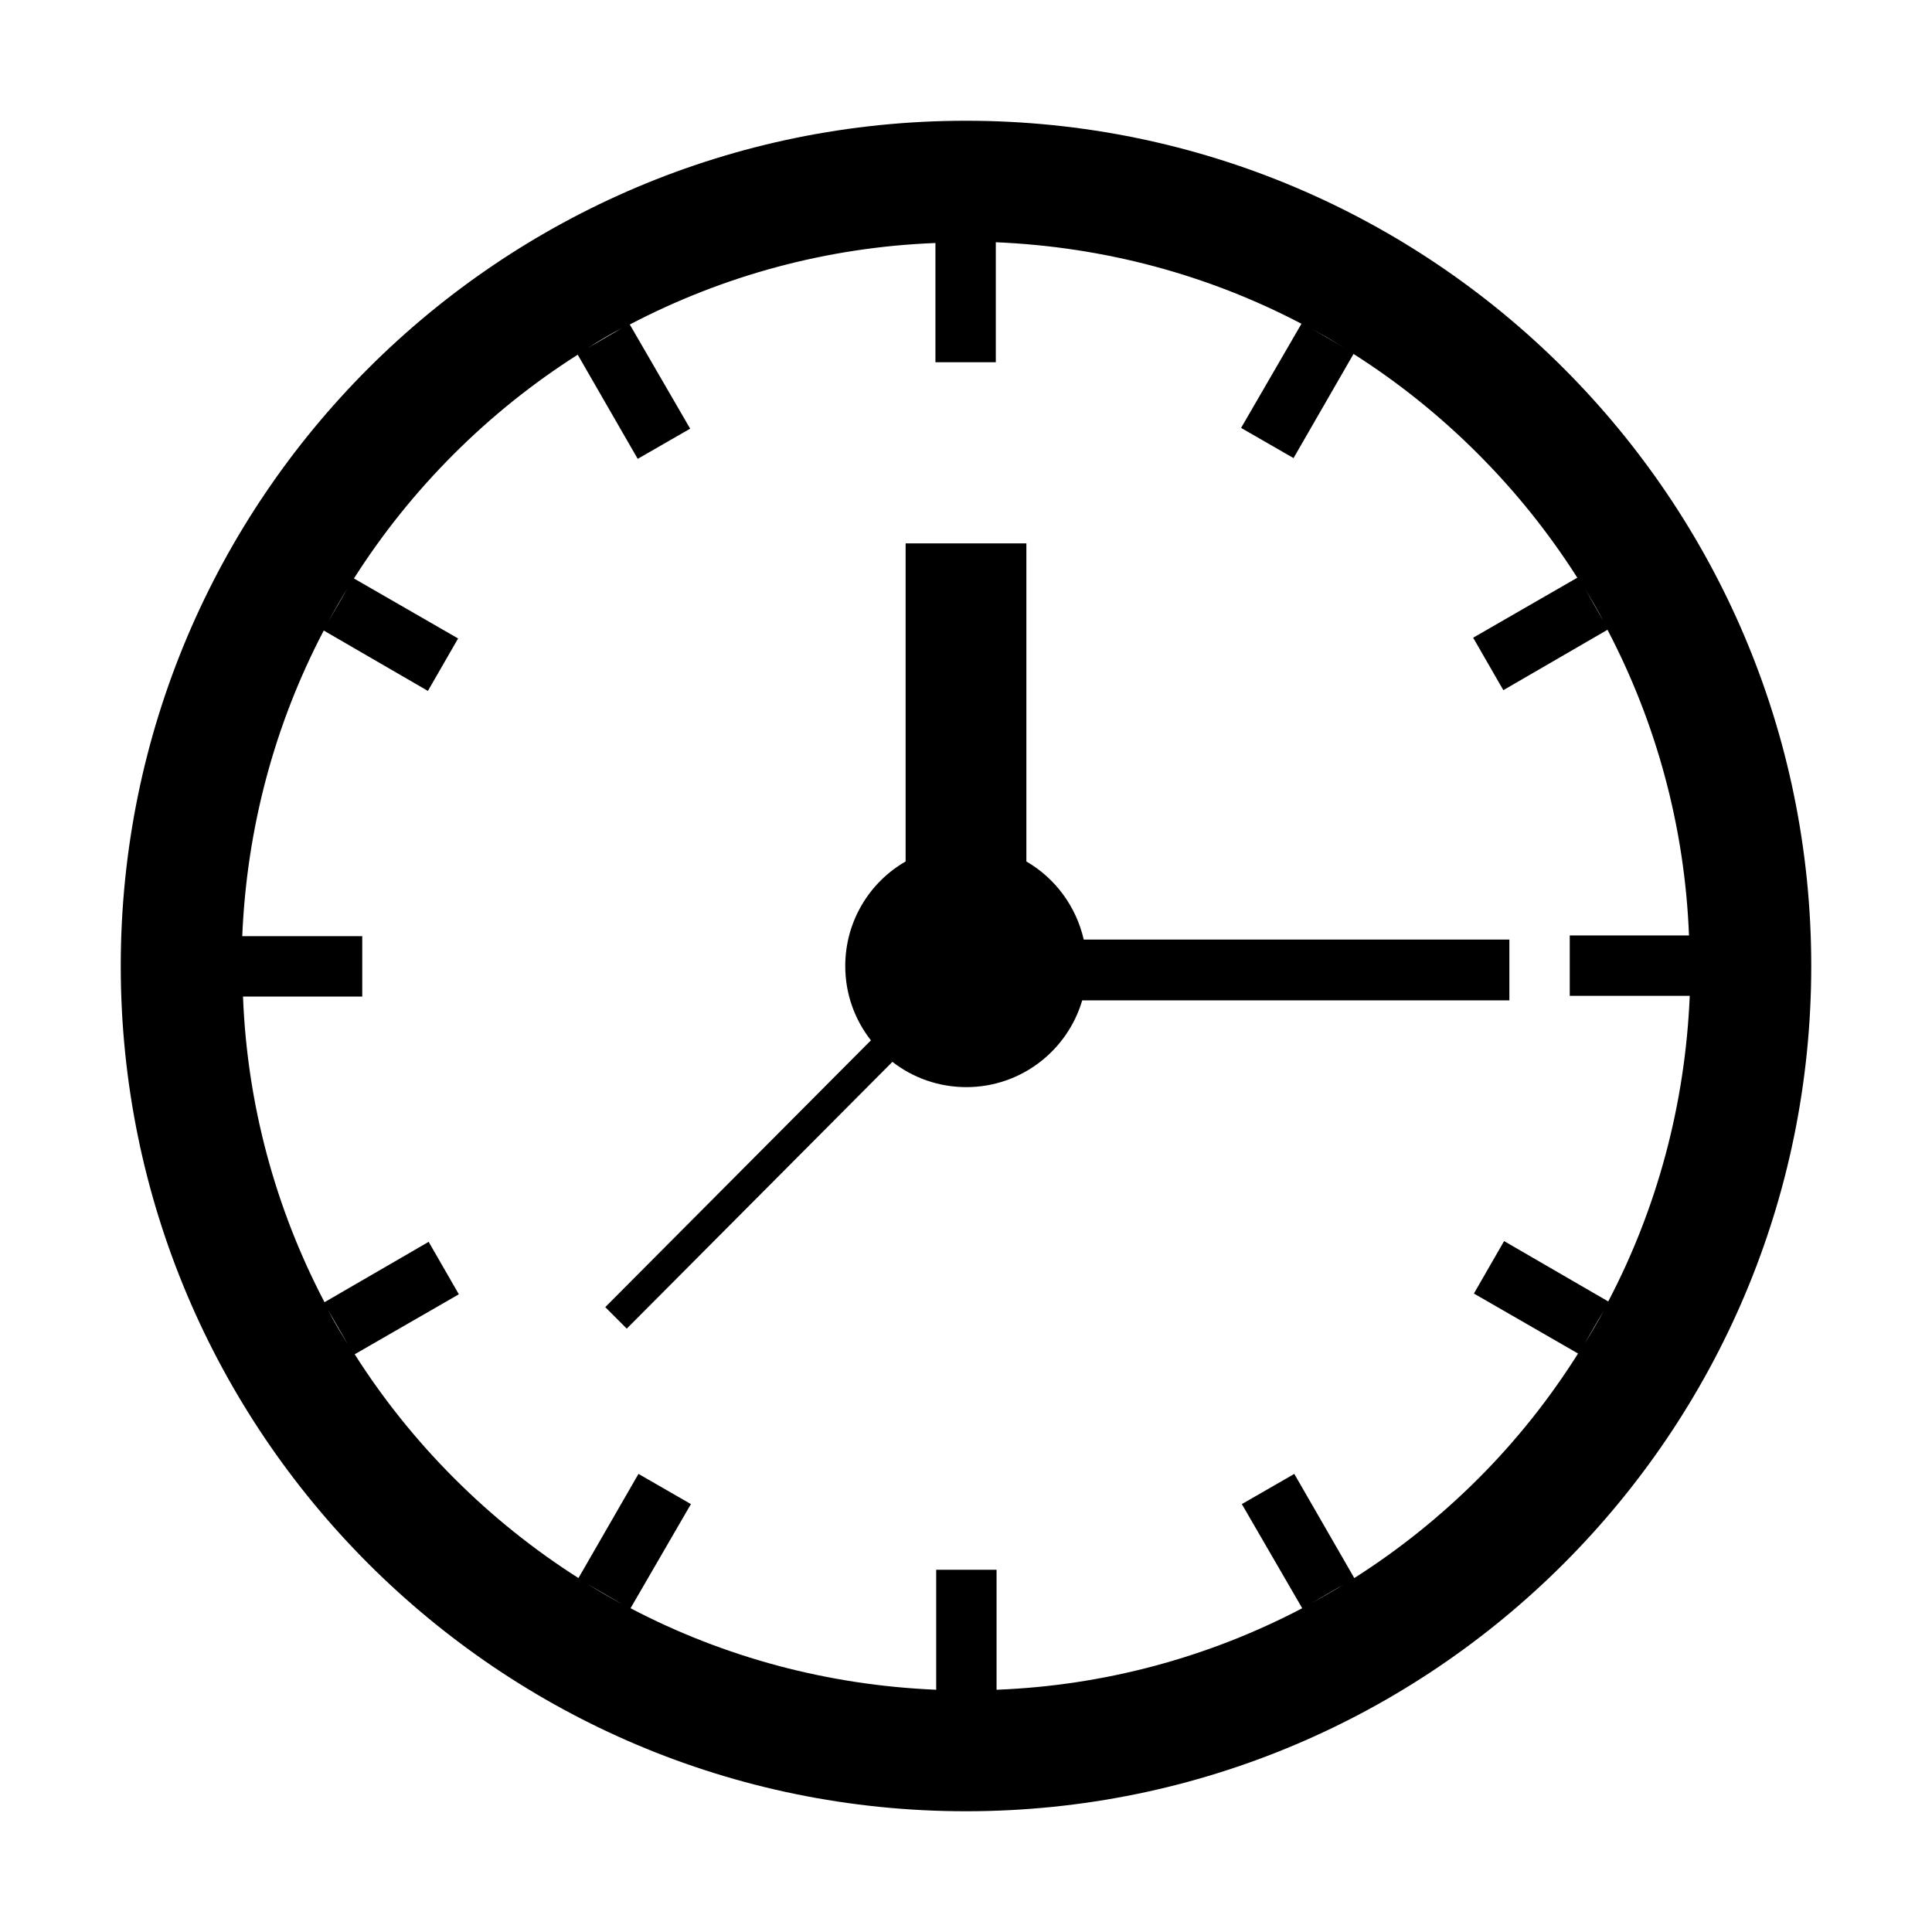
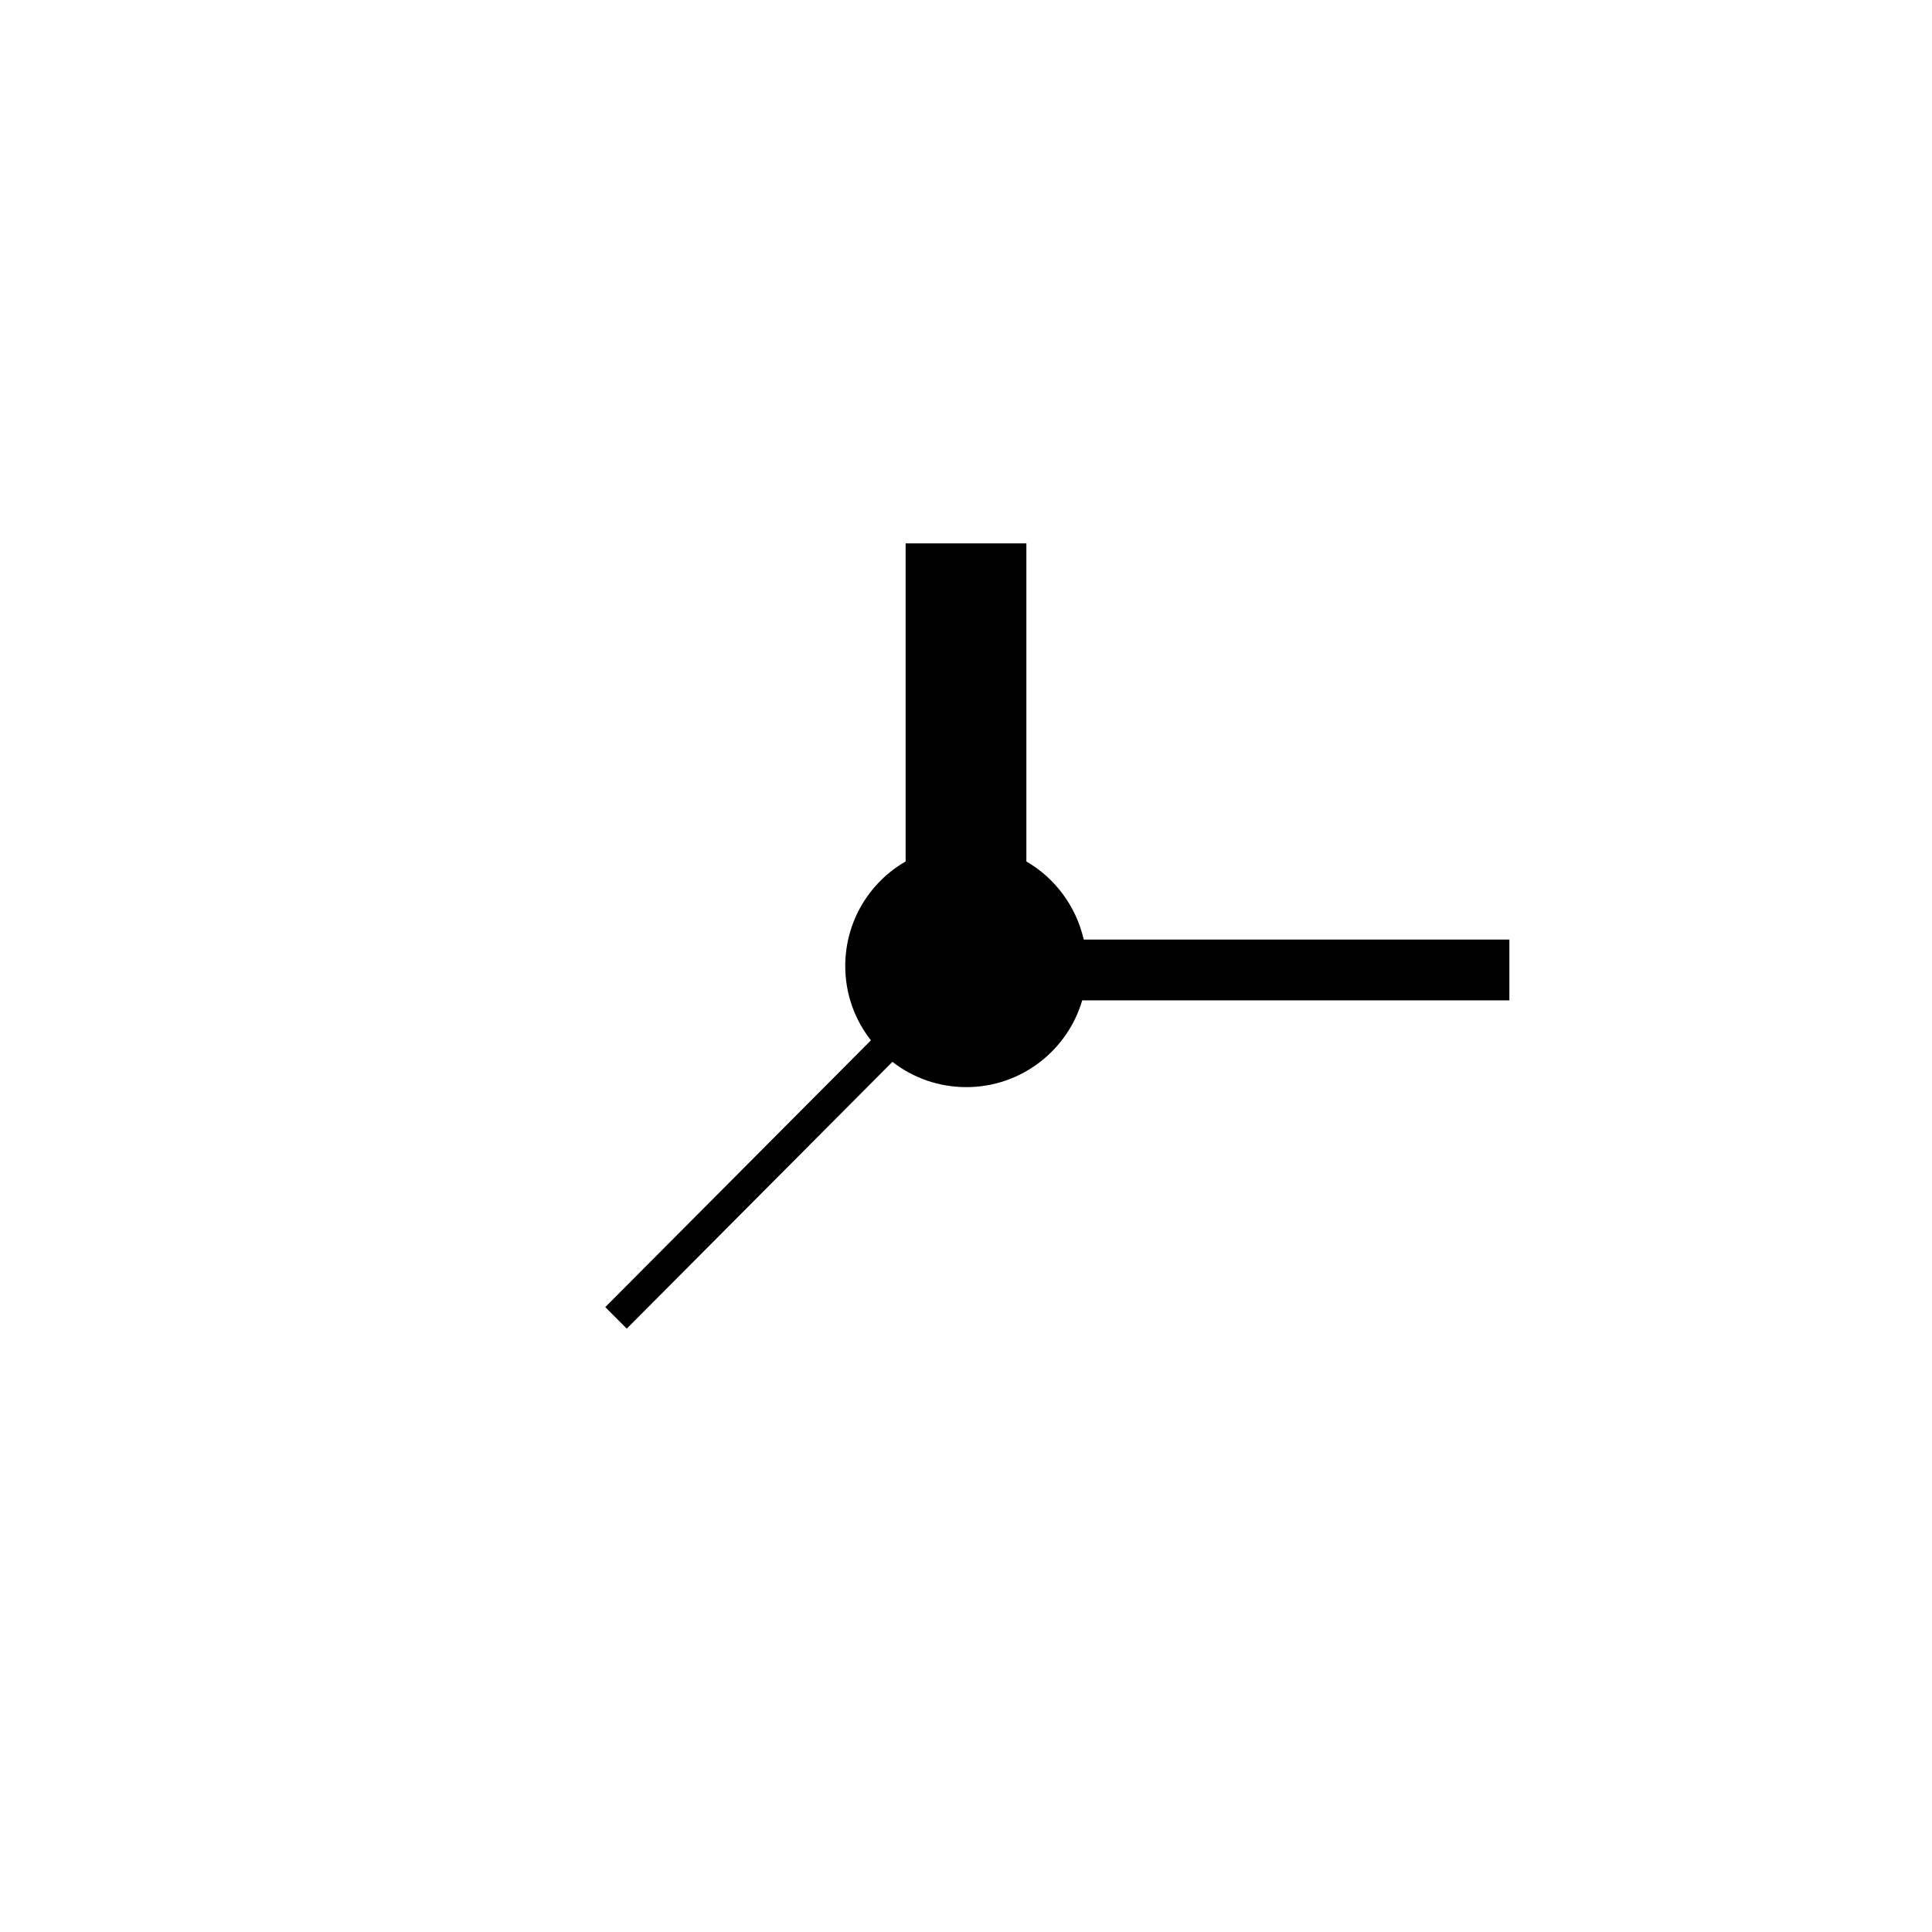
<svg xmlns="http://www.w3.org/2000/svg" fill="currentColor" width="32" height="32" viewBox="0 0 512 512">
-   <path d="M256 32C132.3 32 32 132.3 32 256s100.3 224 224 224 224-100.3 224-224S379.7 32 256 32zm169 132.7l-5-8.7c1.7 2.8 3.4 5.7 5 8.7zM356 92l-8.6-5c2.9 1.6 5.8 3.3 8.6 5zm-191.1-5.1l-9.1 5.3c3-1.9 6-3.7 9.1-5.3zm-72.8 69l-5.2 9c1.7-3.1 3.4-6.1 5.2-9zm-5.2 191.2l5.3 9.2c-1.9-3.1-3.7-6.1-5.3-9.2zm68.8 72.7l9.3 5.4c-3.1-1.7-6.2-3.5-9.3-5.4zm191.6 5.2l8.8-5.1c-2.9 1.8-5.9 3.5-8.8 5.1zm44.5-33.2c-10.1 10.1-21.1 18.9-32.9 26.4L343 390.6l-13.9 8 16 27.6c-24.8 13-52.4 20.5-81 21.6V416h-16v31.8c-28.7-1.2-56.2-8.6-81-21.6l16-27.6-13.9-8-15.9 27.6c-11.8-7.5-22.8-16.3-32.9-26.4-10.1-10.1-18.9-21.1-26.4-32.9l27.6-15.9-8-13.9-27.6 16c-13-24.8-20.5-52.4-21.6-81H96v-16H64.2c1.2-28.7 8.6-56.2 21.6-81l27.6 16 8-13.9-27.6-15.9c7.5-11.8 16.3-22.8 26.4-32.9 10.1-10.1 21.1-18.9 32.9-26.4l15.9 27.6 13.9-8-16-27.6c24.8-13 52.4-20.5 81-21.6V96h16V64.2c28.7 1.2 56.2 8.6 81 21.6l-16 27.6 13.9 8 15.9-27.6c11.8 7.5 22.8 16.3 32.9 26.4 10.1 10.1 18.9 21.1 26.4 32.9L390.4 169l8 13.9 27.6-16c13 24.8 20.5 52.4 21.6 81H416v16h31.8c-1.2 28.7-8.6 56.2-21.6 81l-27.6-16-8 13.9 27.6 15.9c-7.5 11.9-16.3 23-26.4 33.1zm33.3-44.6c-1.6 3-3.4 6-5.2 8.9l5.2-8.9z" />
  <path d="M400 249H287.2c-2-8.8-7.6-16.3-15.2-20.7V144h-32v84.3c-9.6 5.5-16 15.9-16 27.7 0 7.4 2.5 14.2 6.8 19.7l-70.4 70.7 5.7 5.7 70.4-70.7c5.4 4.2 12.2 6.7 19.6 6.7 14.5 0 26.8-9.7 30.7-23H400V249z" />
</svg>